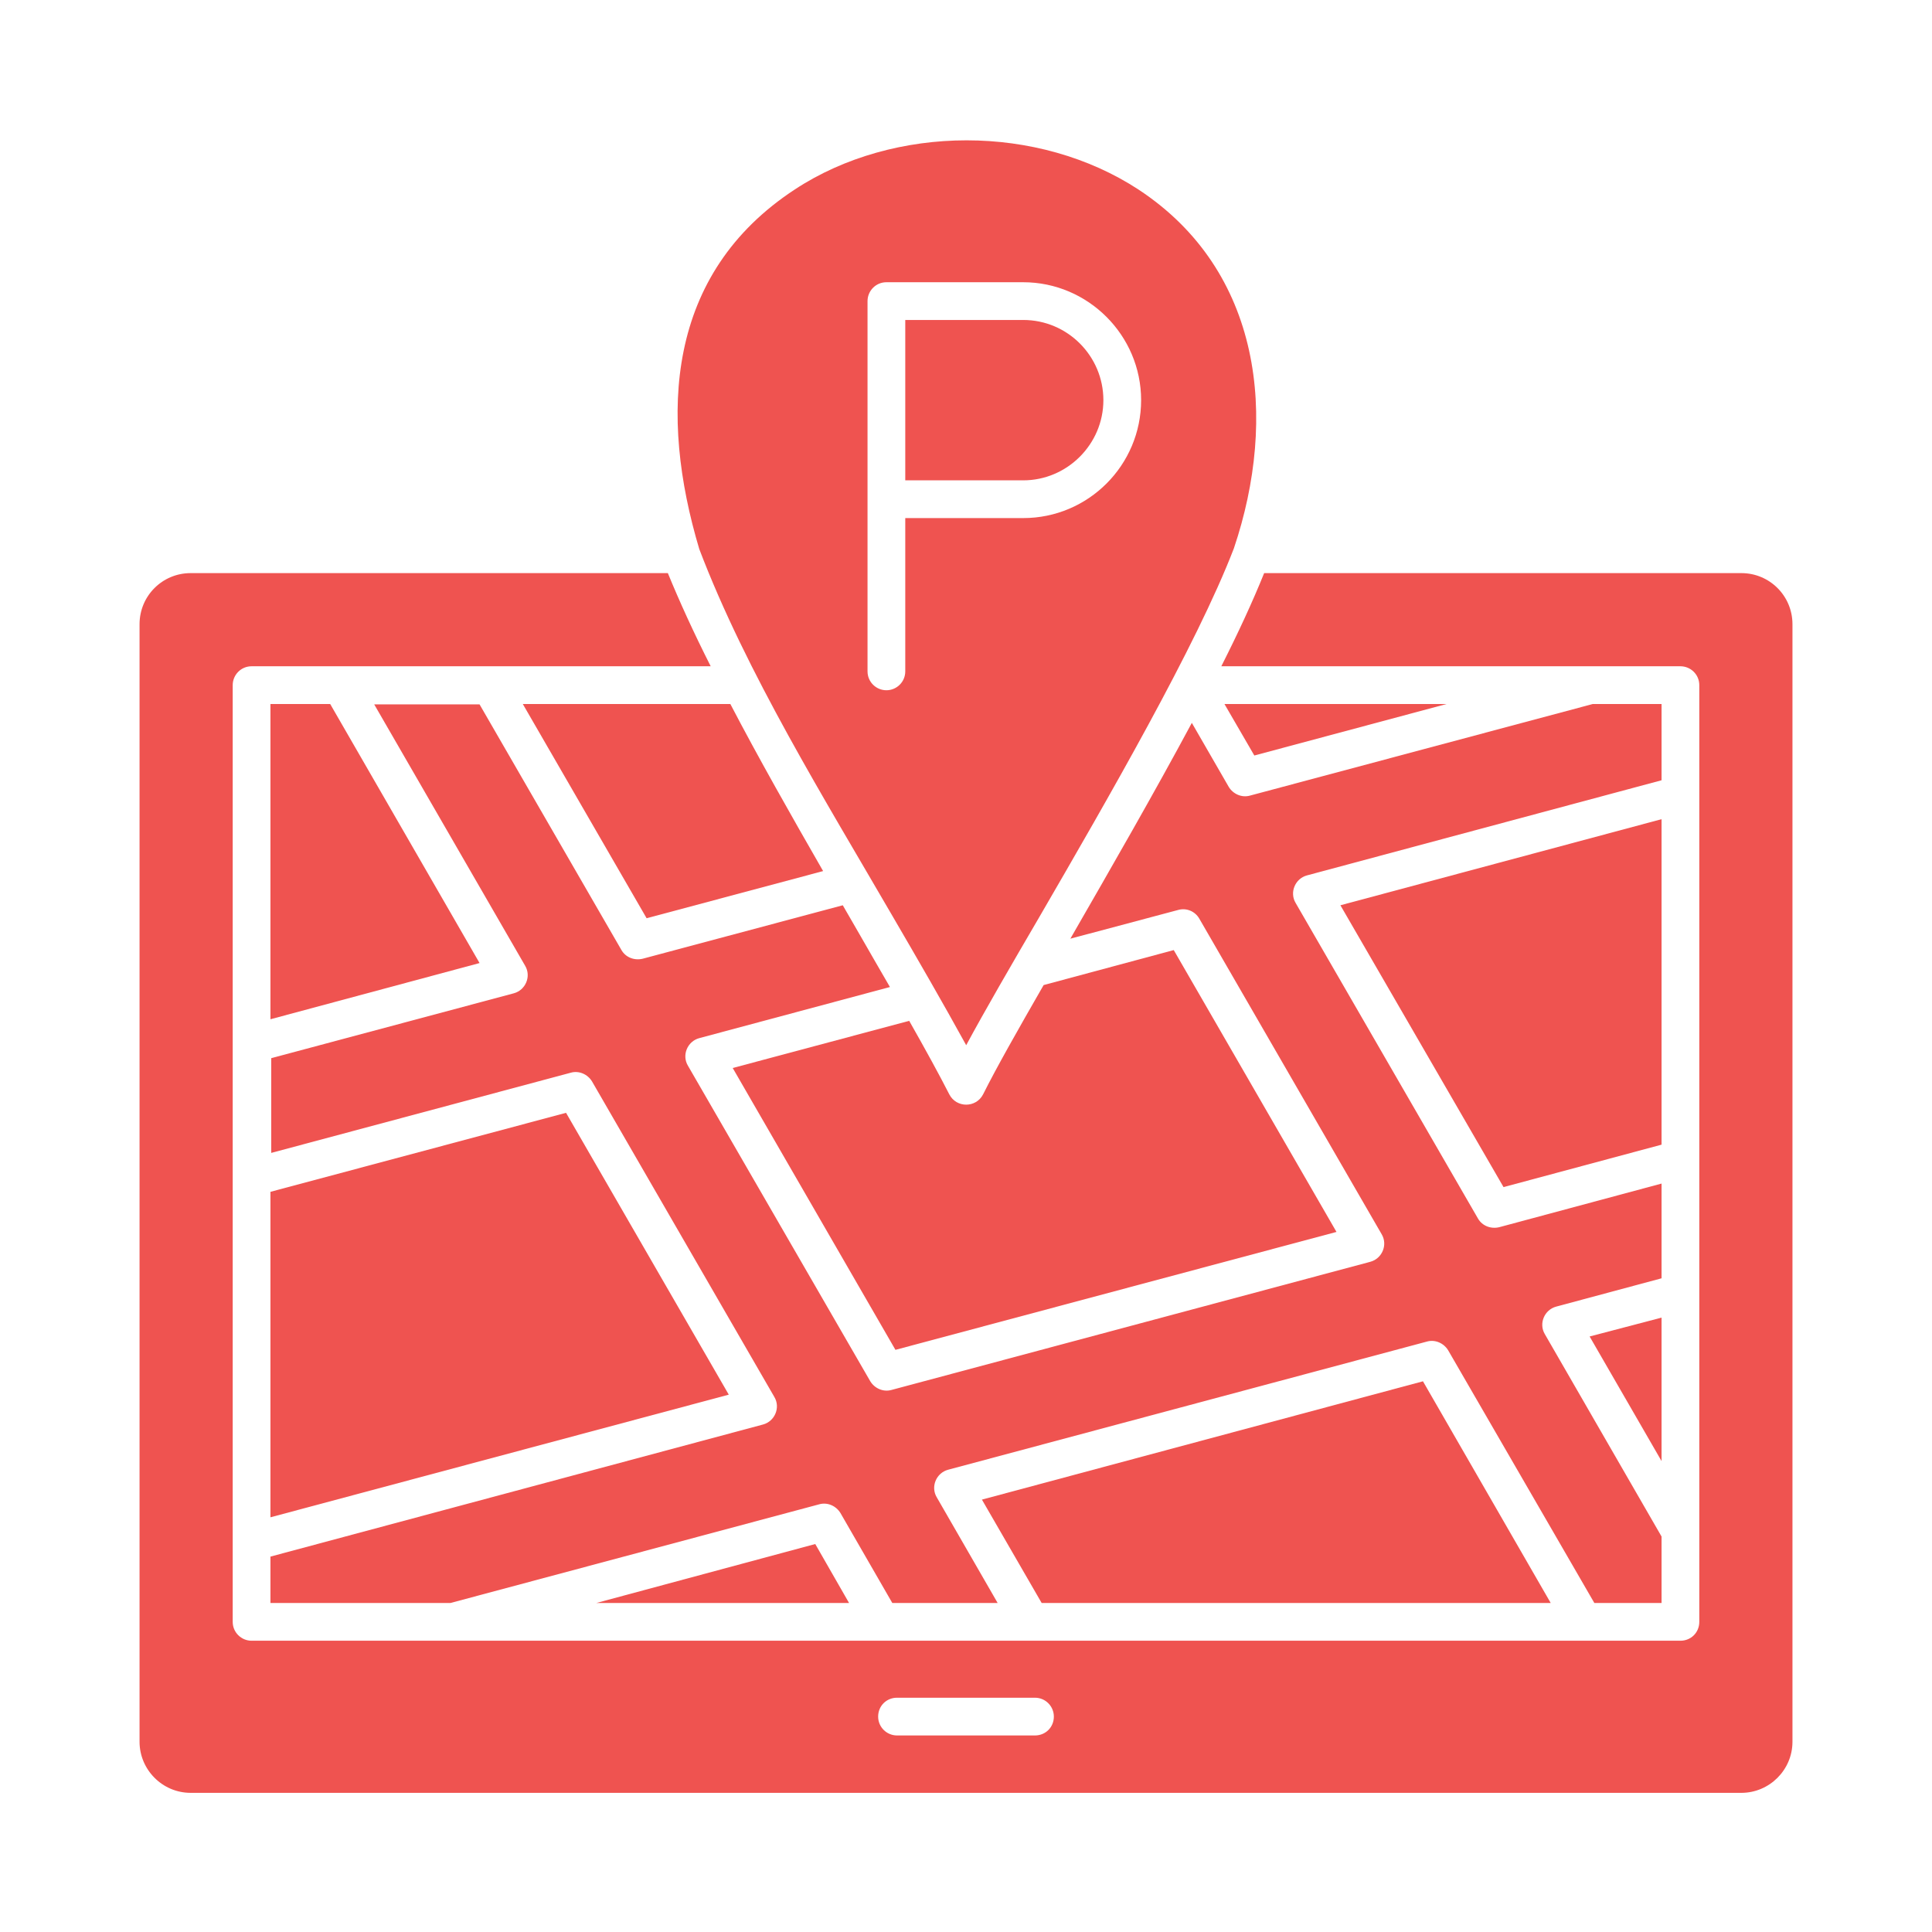
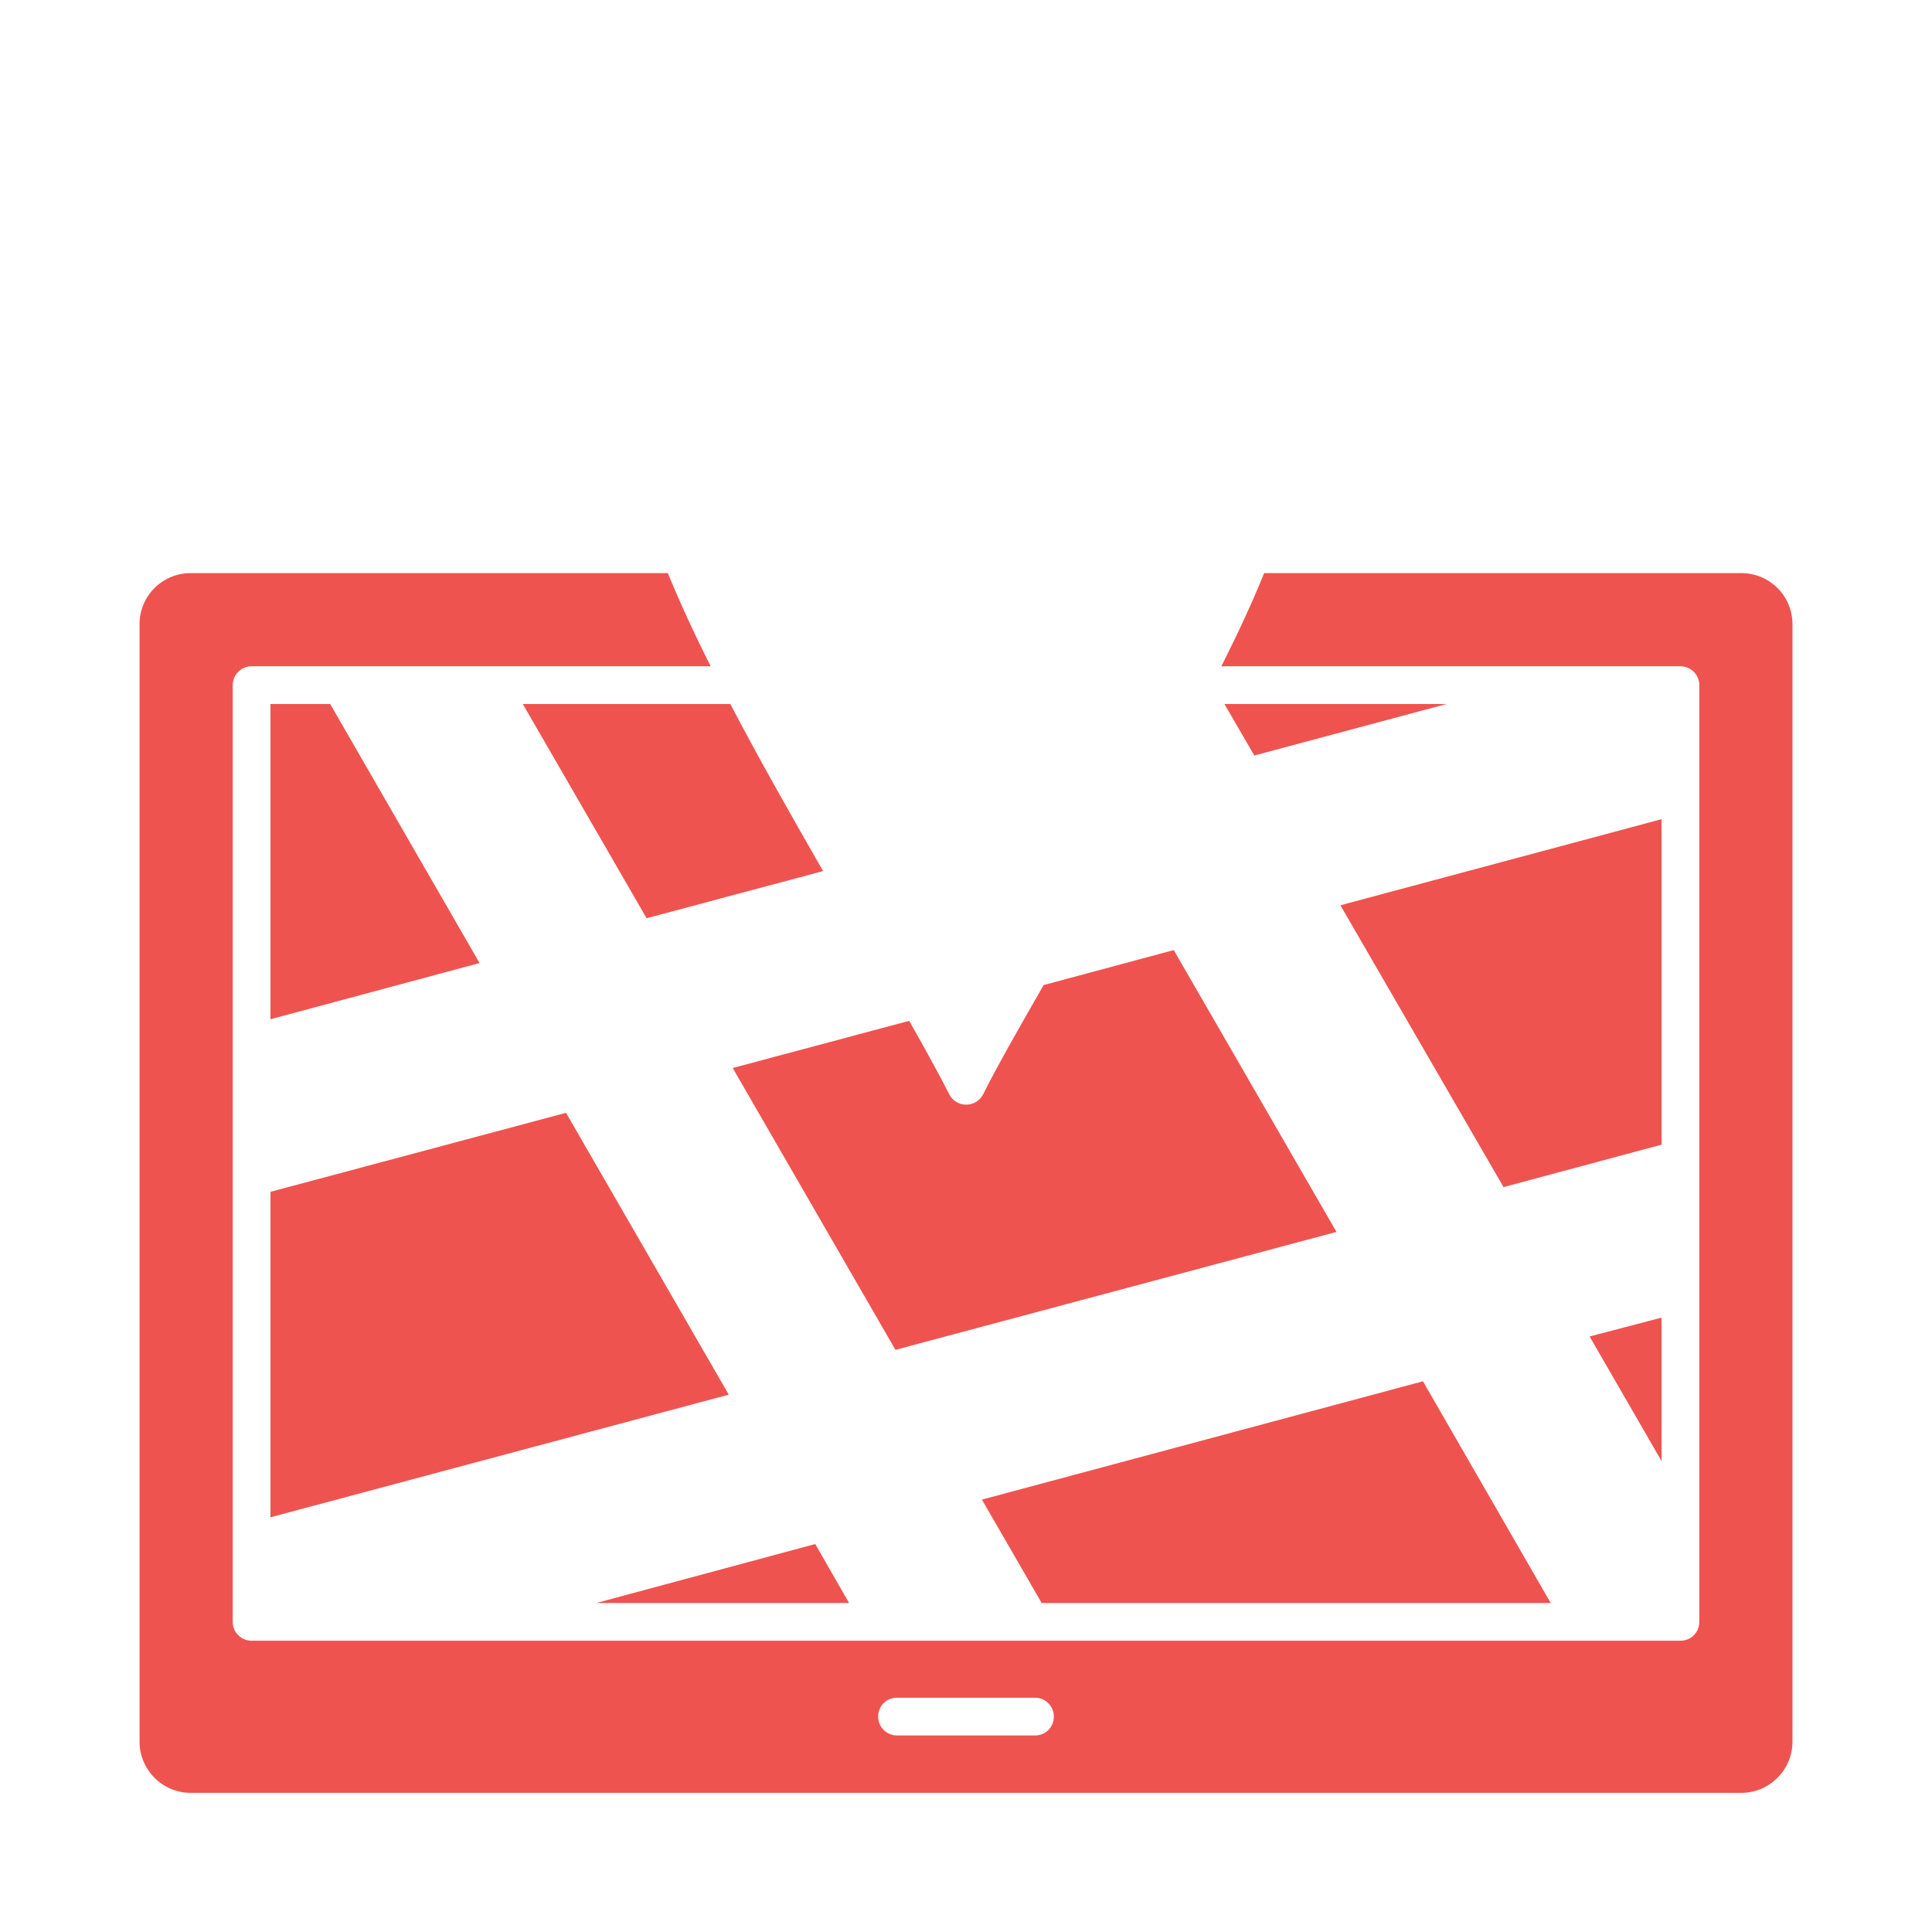
<svg xmlns="http://www.w3.org/2000/svg" id="Layer_1" enable-background="new 0 0 491.5 491.5" viewBox="0 0 491.5 491.5">
  <g clip-rule="evenodd" fill="#ef5350" fill-rule="evenodd">
    <path d="m443 145.8h-121.4c-2.9 7.2-6.6 15.2-10.9 23.7h116.8c2.6 0 4.8 2.1 4.8 4.8v238.3c0 2.7-2.1 4.8-4.8 4.8-121.2 0-242.3 0-363.5 0-2.6 0-4.8-2.1-4.8-4.8 0-79.4 0-158.8 0-238.3 0-2.6 2.1-4.8 4.8-4.8h116.8c-4.3-8.5-8-16.6-10.9-23.7h-121.4c-7.2 0-13 5.8-13 13v284.3c0 7.1 5.8 13 13 13h394.5c7.1 0 13-5.8 13-13v-284.3c0-7.2-5.8-13-13-13zm-179.7 295.7h-35.1c-2.6 0-4.8-2.1-4.8-4.8s2.1-4.8 4.8-4.8h35.1c2.7 0 4.8 2.2 4.8 4.8 0 2.7-2.1 4.8-4.8 4.8z" />
    <path d="m249.8 381.5 15.2 26.3h129.5l-32.5-56.4z" />
    <path d="m151.7 407.8h64.3l-8.6-15z" />
    <path d="m144 283.1-75.2 20.1v82.8l116.6-31.2z" />
    <path d="m84 179.1h-15.2v80.2l53.2-14.3z" />
    <path d="m209.4 221.6c-8.1-14.1-16.4-28.7-23.6-42.5h-52.8l31.5 54.5z" />
    <path d="m368 179.1h-56.5l7.6 13.1z" />
    <path d="m422.7 291.2v-82.8l-81.7 21.9 41.5 71.7z" />
    <path d="m422.7 335.2-18.3 4.8 18.3 31.7z" />
    <path d="m340 313.4-41.4-71.7-33.1 8.9c-6.5 11.3-12 21-15.4 27.8-1.8 3.5-6.8 3.5-8.6 0-2.5-4.9-6-11.3-10.2-18.7l-44.9 12 41.4 71.7z" />
    <path d="" />
-     <path d="m272.7 238.1c-.1.2-.3.5-.4.7l27.4-7.3c2.1-.6 4.3.3 5.4 2.2l46.4 80.3c1.6 2.7.1 6.2-2.9 7l-121.8 32.6c-2.1.6-4.3-.4-5.4-2.2l-46.4-80.3c-1.6-2.7-.1-6.2 2.9-7l48.5-13c-2.4-4.1-4.9-8.5-7.5-13-1.5-2.6-3-5.2-4.5-7.8l-50.9 13.6c-2.1.5-4.3-.3-5.4-2.2l-36.1-62.5h-26.8l38.4 66.5c1.6 2.7.1 6.2-2.9 7l-61.7 16.5v24.1l76.2-20.4c2.1-.6 4.3.4 5.4 2.2l46.4 80.3c1.6 2.7.1 6.2-2.9 7l-125.3 33.6v11.8h45.8l93.8-25.1c2.1-.6 4.3.4 5.4 2.2l13.2 22.9h26.8l-15.5-26.9c-1.6-2.7-.1-6.2 2.9-7l121.8-32.6c2.1-.6 4.3.4 5.4 2.2l37.2 64.3h17.1v-16.9l-29.7-51.5c-1.6-2.7-.1-6.2 2.9-7l26.8-7.2v-24.1l-41.3 11.1c-2.1.5-4.3-.3-5.4-2.2l-46.4-80.3c-1.6-2.7-.1-6.2 2.9-7l90.2-24.2v-19.4h-17.5l-87.2 23.3c-2.1.6-4.3-.4-5.4-2.2l-9.4-16.3c-9.6 17.9-20.6 37-30.5 54.2z" />
-     <path d="m280.7 101.8c0-11.2-9.1-20.4-20.4-20.4h-30v40.8h30c11.2 0 20.4-9.2 20.4-20.4z" />
-     <path d="m227.2 233.3c6.3 10.8 12.6 21.7 18.6 32.6 4.8-8.9 11.3-20.1 18.6-32.6 17.4-30 40-69.1 49.5-93.8 11.2-33.2 7.2-70.6-24.3-91.3-12.7-8.3-28.2-12.5-43.7-12.5s-31.1 4.2-43.7 12.5c-32.8 21.5-34.5 57.4-24.3 91.5 12 31.5 31.9 63.6 49.3 93.6zm-6.5-156.7c0-2.6 2.1-4.8 4.8-4.8h34.8c16.5 0 30 13.5 30 30s-13.4 30-30 30h-30v39c0 2.7-2.2 4.8-4.8 4.8s-4.8-2.1-4.8-4.8c0-31.4 0-62.8 0-94.2z" />
  </g>
</svg>